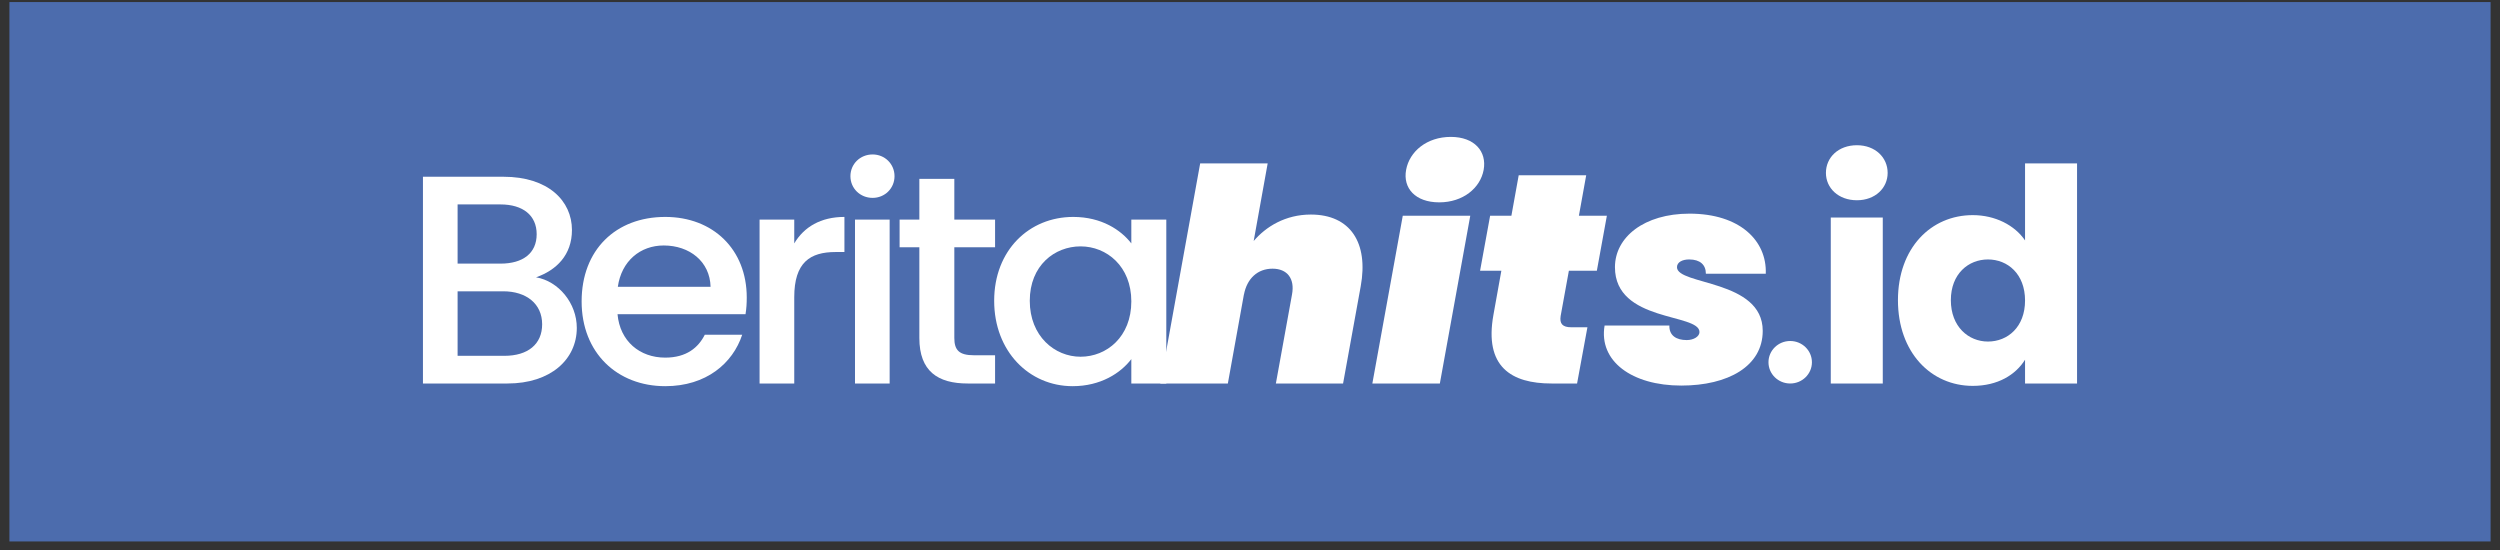
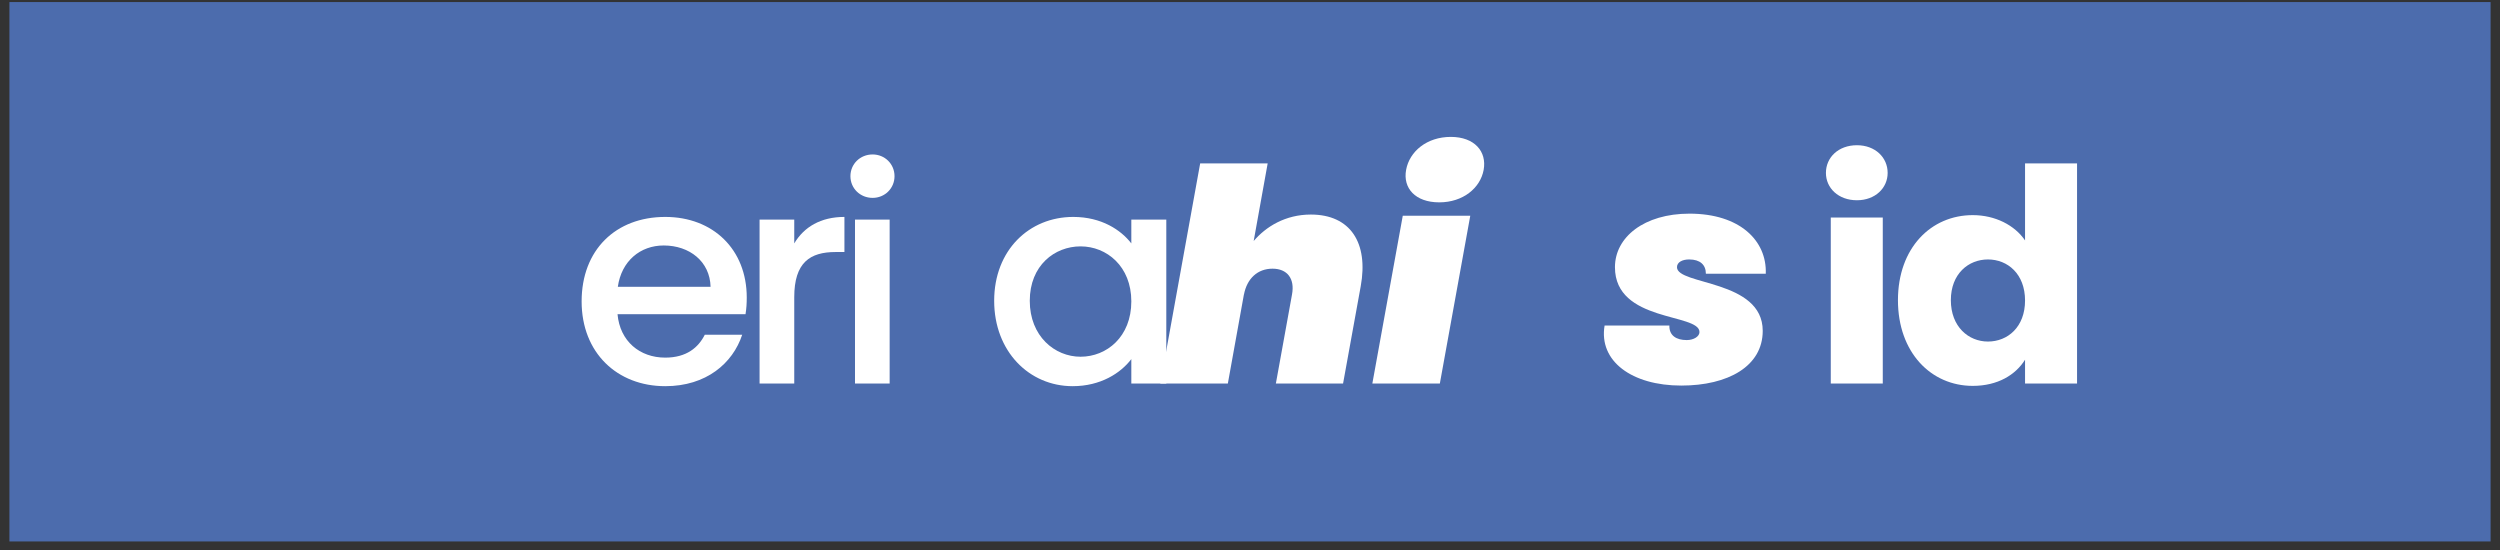
<svg xmlns="http://www.w3.org/2000/svg" width="100" height="22" viewBox="0 0 100 22" fill="none">
  <rect x="0" y="0" width="100" height="22" fill="#333333" stroke="none" />
  <path d="M99.623 0.082H0.377V21.658H99.623V0.082Z" fill="#4C6CAD" />
-   <path d="M21.686 12.972C21.686 13.769 21.114 14.233 20.177 14.233H18.304V11.652H20.129C21.053 11.652 21.686 12.151 21.686 12.972ZM21.467 9.367C21.467 10.128 20.919 10.545 20.019 10.545H18.304V8.177H20.019C20.919 8.177 21.467 8.617 21.467 9.367ZM23.072 13.115C23.072 12.127 22.343 11.247 21.442 11.092C22.257 10.807 22.878 10.2 22.878 9.2C22.878 8.034 21.929 7.07 20.141 7.07H16.918V15.34H20.299C22.026 15.34 23.072 14.376 23.072 13.115Z" fill="white" />
  <path d="M26.549 9.819C27.583 9.819 28.398 10.462 28.423 11.473H24.713C24.859 10.438 25.613 9.819 26.549 9.819ZM29.688 13.389H28.192C27.936 13.9 27.462 14.305 26.61 14.305C25.589 14.305 24.798 13.65 24.701 12.568H29.821C29.858 12.342 29.87 12.127 29.87 11.901C29.87 9.974 28.52 8.677 26.61 8.677C24.628 8.677 23.265 9.998 23.265 12.056C23.265 14.114 24.689 15.447 26.61 15.447C28.252 15.447 29.311 14.531 29.688 13.389Z" fill="white" />
  <path d="M31.77 11.889C31.77 10.497 32.402 10.081 33.424 10.081H33.777V8.677C32.828 8.677 32.159 9.081 31.77 9.736V8.784H30.383V15.34H31.77V11.889Z" fill="white" />
  <path d="M34.2 15.34H35.586V8.784H34.2V15.34ZM34.905 7.915C35.392 7.915 35.781 7.535 35.781 7.047C35.781 6.559 35.392 6.178 34.905 6.178C34.407 6.178 34.017 6.559 34.017 7.047C34.017 7.535 34.407 7.915 34.905 7.915Z" fill="white" />
-   <path d="M36.774 13.52C36.774 14.852 37.516 15.34 38.708 15.34H39.803V14.21H38.952C38.368 14.21 38.173 14.007 38.173 13.52V9.89H39.803V8.784H38.173V7.154H36.774V8.784H35.984V9.89H36.774V13.52Z" fill="white" />
  <path d="M39.767 12.032C39.767 14.055 41.166 15.447 42.906 15.447C44.025 15.447 44.827 14.924 45.253 14.364V15.34H46.652V8.784H45.253V9.736C44.839 9.2 44.061 8.677 42.93 8.677C41.166 8.677 39.767 10.009 39.767 12.032ZM45.253 12.056C45.253 13.472 44.268 14.269 43.222 14.269C42.188 14.269 41.191 13.448 41.191 12.032C41.191 10.616 42.188 9.855 43.222 9.855C44.268 9.855 45.253 10.652 45.253 12.056Z" fill="white" />
  <path d="M46.413 15.34H49.114L49.758 11.77V11.782C49.88 11.14 50.305 10.747 50.901 10.747C51.485 10.747 51.801 11.14 51.68 11.782L51.035 15.34H53.723L54.429 11.449C54.745 9.712 54.015 8.582 52.434 8.582C51.412 8.582 50.634 9.069 50.147 9.641L50.707 6.535H48.007L46.413 15.34Z" fill="white" />
  <path d="M54.894 15.34H57.594L58.811 8.629H56.111L54.894 15.34ZM57.57 8.094C58.519 8.094 59.212 7.523 59.346 6.797C59.48 6.059 58.981 5.476 58.032 5.476C57.071 5.476 56.378 6.059 56.244 6.797C56.111 7.523 56.609 8.094 57.57 8.094Z" fill="white" />
-   <path d="M59.738 12.591C59.361 14.674 60.456 15.34 62.061 15.34H63.083L63.497 13.091H62.852C62.499 13.091 62.378 12.948 62.426 12.639L62.755 10.83H63.874L64.275 8.629H63.156L63.448 7.011H60.748L60.456 8.629H59.605L59.203 10.83H60.054L59.738 12.591Z" fill="white" />
  <path d="M70.509 13.234C70.509 11.175 67.079 11.414 67.079 10.688C67.079 10.485 67.298 10.378 67.566 10.378C68.004 10.378 68.235 10.592 68.235 10.949H70.631C70.68 9.629 69.597 8.546 67.578 8.546C65.766 8.546 64.598 9.486 64.598 10.688C64.598 12.901 67.979 12.52 67.979 13.282C67.979 13.46 67.748 13.603 67.469 13.603C67.055 13.603 66.763 13.424 66.775 13.02H64.184C63.941 14.448 65.279 15.423 67.25 15.423C69.123 15.423 70.509 14.65 70.509 13.234Z" fill="white" />
  <path d="M73.231 15.34H75.311V8.701H73.231V15.34ZM74.277 8.01C75.007 8.01 75.506 7.523 75.506 6.916C75.506 6.297 75.007 5.809 74.277 5.809C73.535 5.809 73.037 6.297 73.037 6.916C73.037 7.523 73.535 8.01 74.277 8.01Z" fill="white" />
  <path d="M75.918 12.008C75.918 14.102 77.244 15.435 78.91 15.435C79.908 15.435 80.625 14.995 81.002 14.388V15.34H83.082V6.535H81.002V9.617C80.589 9.01 79.81 8.605 78.91 8.605C77.244 8.605 75.918 9.914 75.918 12.008ZM81.002 12.02C81.002 13.079 80.309 13.662 79.518 13.662C78.74 13.662 78.034 13.067 78.034 12.008C78.034 10.949 78.74 10.378 79.518 10.378C80.309 10.378 81.002 10.961 81.002 12.02Z" fill="white" />
-   <path d="M72.477 14.49C72.477 14.96 72.088 15.34 71.608 15.34C71.128 15.34 70.739 14.96 70.739 14.49C70.739 14.021 71.128 13.64 71.608 13.64C72.088 13.64 72.477 14.021 72.477 14.49Z" fill="white" />
</svg>